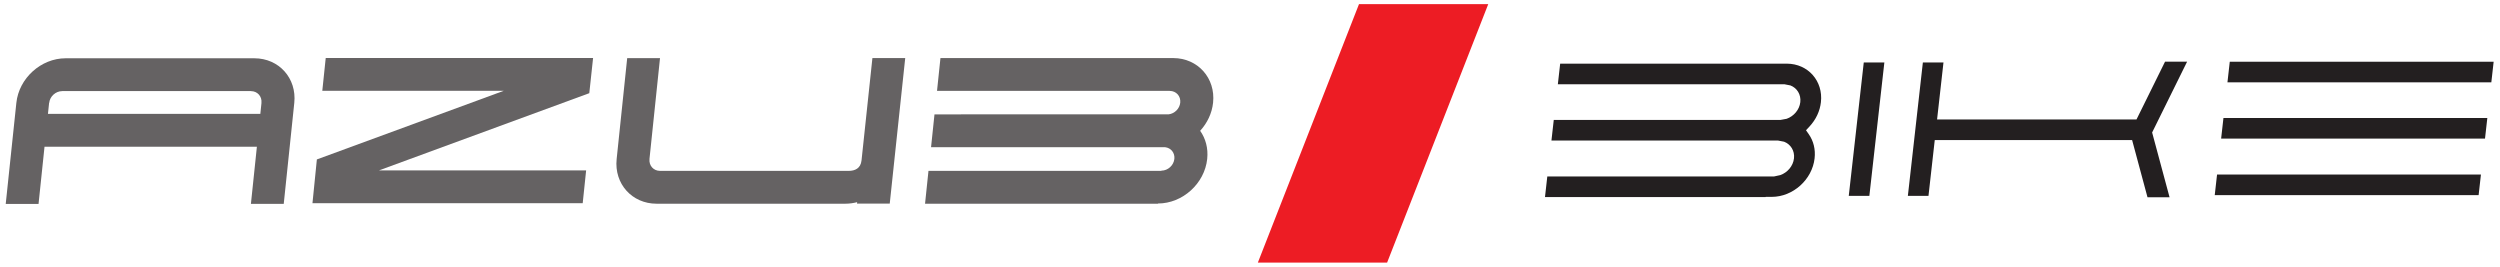
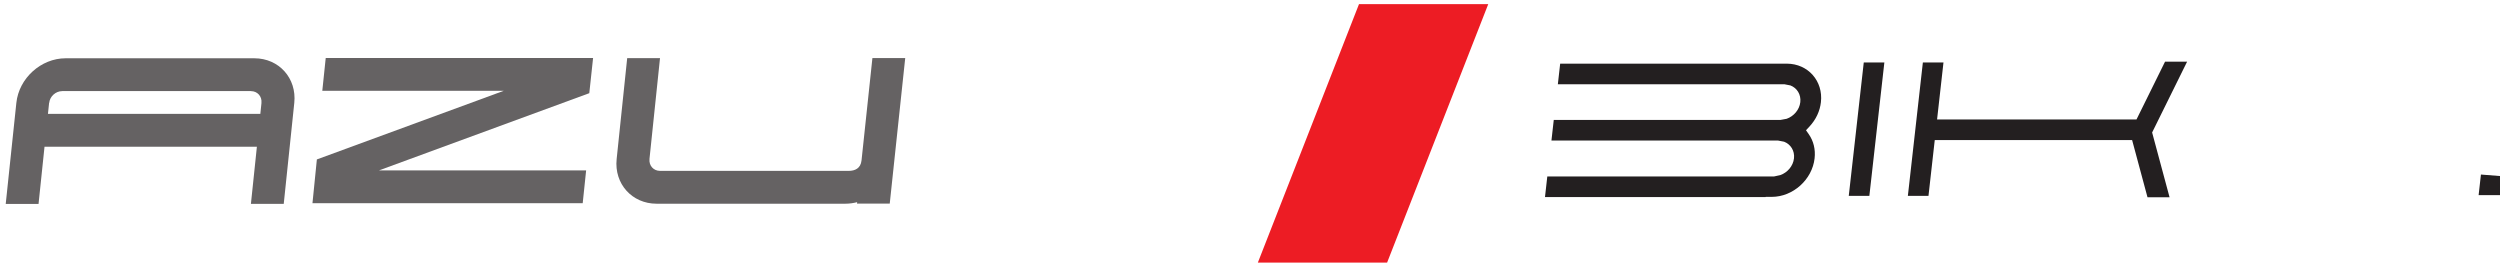
<svg xmlns="http://www.w3.org/2000/svg" width="600" height="64" version="1.1" viewBox="0 0 600 64" xml:space="preserve">
  <g transform="matrix(1.333 0 0 -1.333 0 64)">
    <path d="m249.74 0.73h-23.271l18.212 46.539h23.27z" fill="#ed1c24" />
    <g fill="#231f20">
      <path d="m325.65 23.863-0.487 0.696 0.643 0.693c1.155 1.248 1.861 2.758 2.042 4.368 0.428 3.805-2.316 6.913-6.119 6.931h-0.346-40.483l-0.417-3.71h40.797l1.076-0.211c1.179-0.45 1.935-1.625 1.779-3.009-0.154-1.366-1.169-2.541-2.454-2.996l-1.123-0.208h-40.812l-0.417-3.712h40.812l1.076-0.209c1.183-0.455 1.934-1.632 1.78-2.998-0.156-1.385-1.175-2.556-2.456-3.009l-1.128-0.247h-40.83l-0.417-3.712h39.731l4e-3 0.036h1.101c3.822 4e-3 7.278 3.112 7.707 6.932 0.181 1.609-0.185 3.121-1.06 4.368" />
      <path d="m339.27 36.771h-3.708l-2.702-24.028h3.708z" />
      <path d="m387.48 24.159 6.299 12.752h-3.972l-5.142-10.41h-35.905l1.155 10.27h-3.711l-2.702-24.028h3.711l1.13 10.047h35.534l2.769-10.292h3.972z" />
-       <path d="m448.97 36.9h-47.51l-0.418-3.712h47.51z" />
-       <path d="m447.83 26.763h-47.51l-0.417-3.71h47.51z" />
-       <path d="m446.68 16.587h-47.51l-0.417-3.711h47.51z" />
+       <path d="m446.68 16.587l-0.417-3.711h47.51z" />
    </g>
    <g fill="#656263">
-       <path d="m218.41 29.527c0.462 4.423-2.739 8.011-7.155 8.03v9e-4h-41.932l-0.617-5.909h41.897l-6e-4 -4e-3c1.169 0 2.017-0.95 1.895-2.117-0.113-1.085-1.021-1.977-2.086-2.1-0.083 2e-3 -42.162-7e-3 -42.162-7e-3l-0.617-5.909s42.076-9e-3 42.159-7e-3c1.039-0.123 1.762-1.016 1.648-2.102-0.122-1.168-1.167-2.114-2.337-2.114l-5e-3 -0.044h-41.93l-0.617-5.909h41.932l4e-3 0.039c4.433 8e-4 8.402 3.595 8.865 8.028 0.201 1.92-0.29 3.681-1.268 5.063 1.267 1.382 2.126 3.143 2.326 5.062" />
      <path d="m155.11 19.113c-0.15-1.437-1.212-1.865-2.296-1.865l-3e-4 -3e-3h-33.982l6e-4 3e-3c-1.168 0-2.015 0.949-1.893 2.118h-6e-3l1.899 18.179h-5.909l-1.899-18.179c-0.463-4.434 2.756-8.031 7.19-8.031h33.982c0.727 0 1.442 0.099 2.131 0.28l-0.027-0.263h5.893l2.787 26.202h-5.907l-1.961-18.44z" />
      <path d="m106.1 31.236 0.682 6.338h-48.137l-0.617-5.909h32.676l-33.654-12.357-0.792-7.881h48.655l0.617 5.907h-37.295z" />
      <path d="m45.793 37.519h-33.98c-4.436 0-8.406-3.595-8.869-8.029l-1.913-18.19h5.909l1.076 10.299h38.236l-1.075-10.29h5.909l1.899 18.181c0.463 4.434-2.756 8.029-7.192 8.029zm1.076-10.01h-38.236l0.206 1.97 0.018 0.011c0.122 1.168 1.167 2.116 2.339 2.116l2e-4 4e-3h33.981l-2e-4 -4e-3c1.169 0 2.017-0.948 1.895-2.116h6e-3l-0.207-1.981z" />
    </g>
  </g>
</svg>